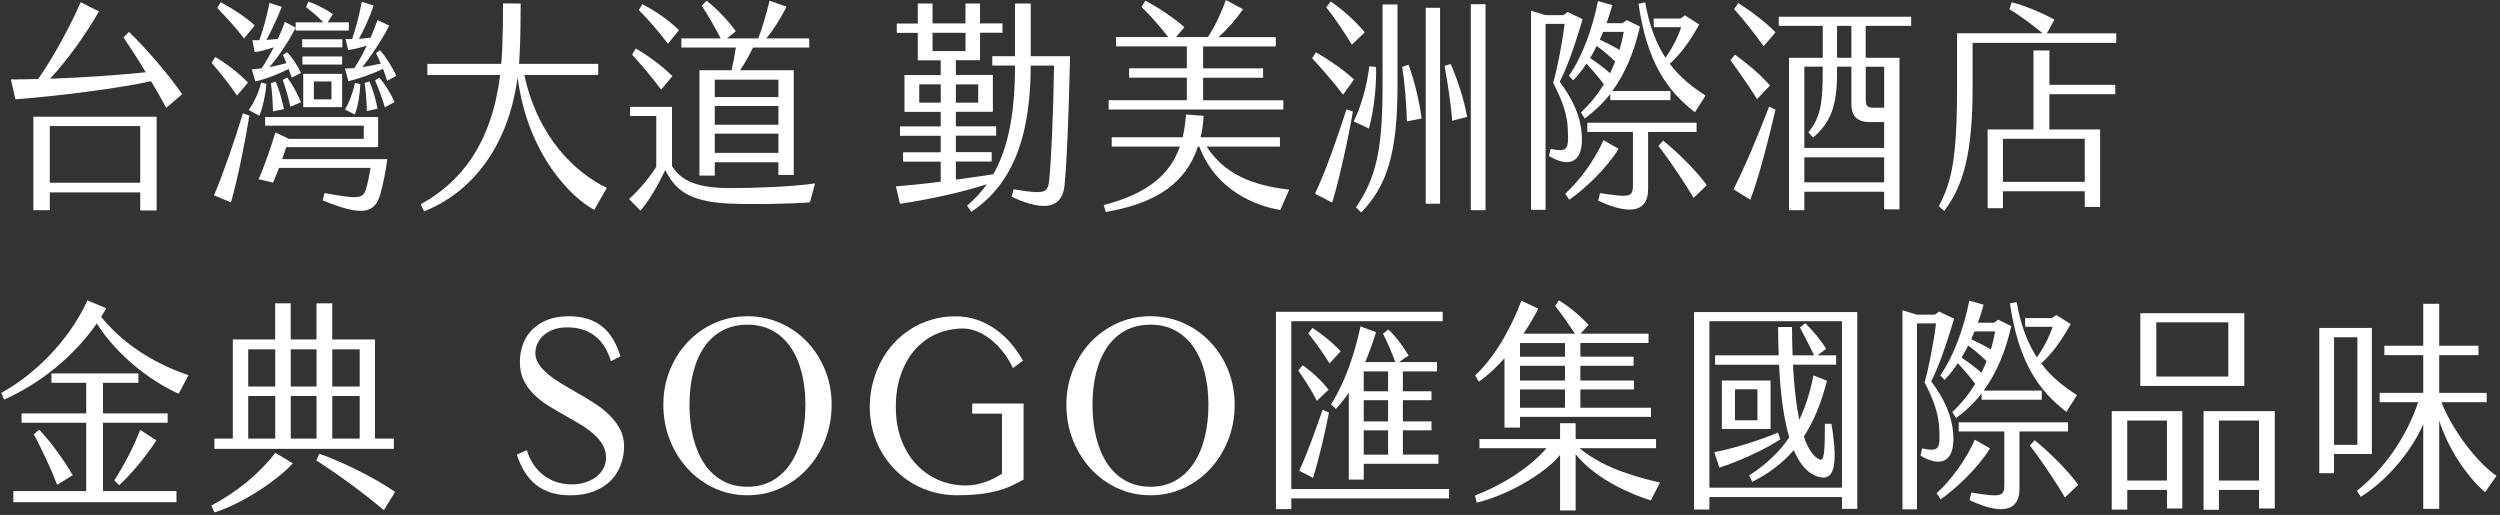
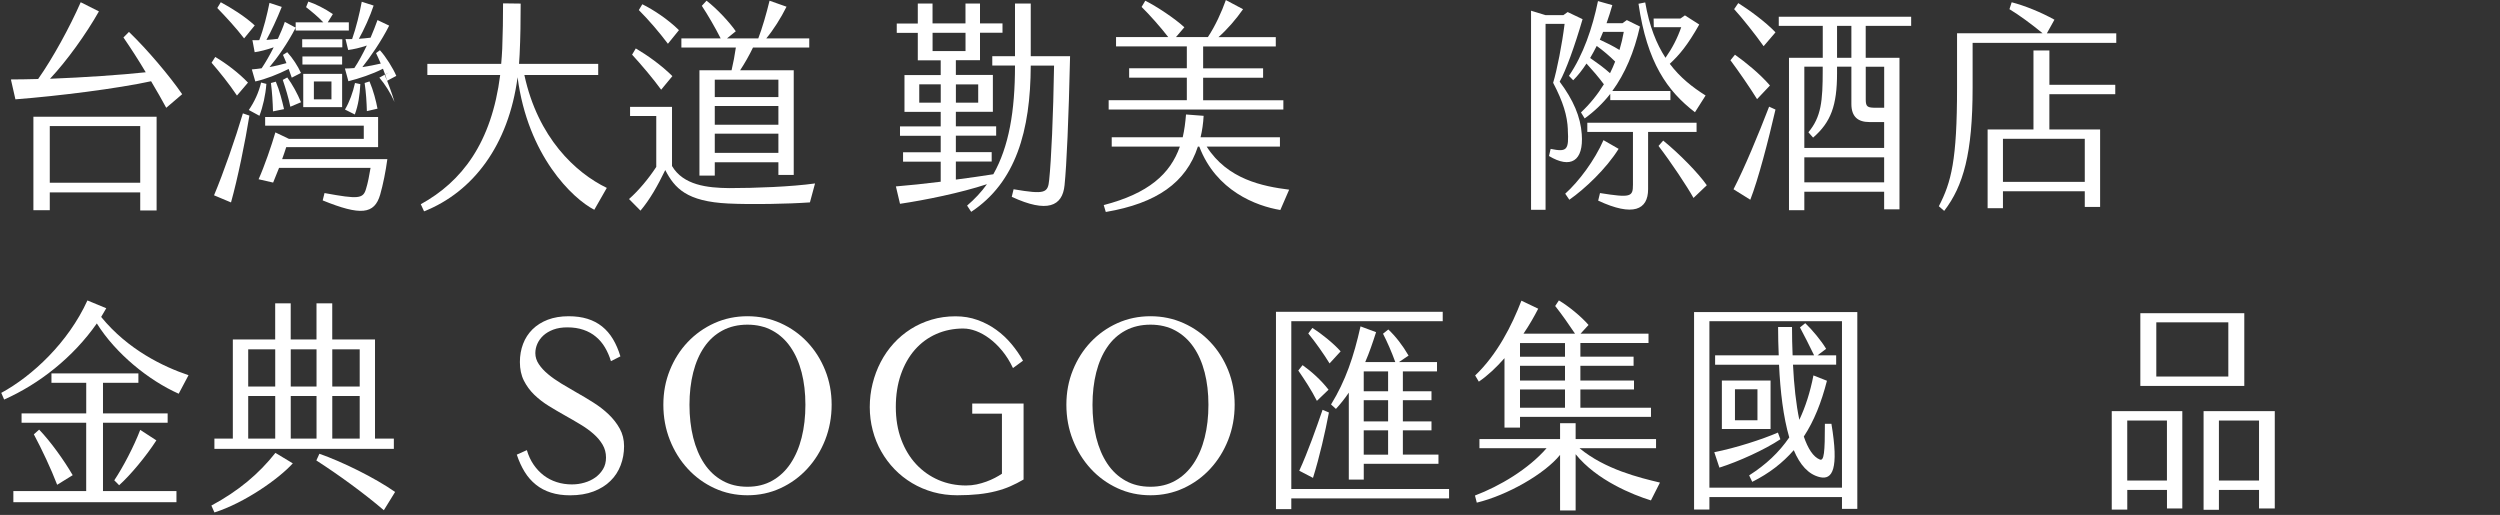
<svg xmlns="http://www.w3.org/2000/svg" id="_圖層_1" data-name="圖層_1" viewBox="0 0 670 138">
  <rect x="0" y="0" width="670" height="138" fill="#333333" stroke="none" />
  <defs>
    <style>
      .cls-1 {
        fill: #fff;
      }
    </style>
  </defs>
  <path class="cls-1" d="M48.83,25.24l-4.28,3.65c-1.1-2.03-2.52-4.55-4.06-7.12-9.05,1.97-24.73,3.95-36.36,4.85l-1.21-5.33c2.31,0,4.77-.06,7.3-.12C14.11,15.67,18.72,7.24,21.63.6l4.88,2.45c-3.45,6.1-8.56,13.22-13.11,18.06,9.21-.36,18.92-1.02,25.66-1.74-1.92-3.23-4-6.46-5.98-9.33l1.48-1.49c4.88,4.67,10.97,11.9,14.26,16.69ZM8.96,31.28h33.01v25.12h-4.39v-4.84H13.34v4.78h-4.39v-25.06ZM13.34,48.98h24.24v-15.19H13.34v15.19Z" />
-   <path class="cls-1" d="M63.5,25.6c-2.2-3.29-4.55-6.16-6.8-8.79l.99-1.55c2.91,1.73,6.25,4.24,8.77,6.88l-2.96,3.47ZM65.09,30.38l1.75.6c-1.15,7.12-3.12,16.81-4.93,23.27l-4.55-1.91c2.52-5.98,5.76-15.31,7.73-21.95ZM58.23,2.15l.94-1.55c2.68,1.44,6.47,3.77,9.1,6.22l-2.85,3.47c-2.25-2.93-4.93-5.8-7.19-8.14ZM66.68,29.48c1.48-2.15,2.68-4.72,3.29-7.36l1.42.36c-.22,2.99-.93,6.1-1.86,8.55l-2.85-1.55ZM69.48,10.76c1.15-2.93,2.14-7,2.74-9.99l3.29,1.08c-1.31,3.29-2.85,6.58-4.11,8.85,1.04-.06,2.08-.18,3.07-.3.71-1.55,1.37-3.05,1.86-4.54l2.91,1.55c-2.14,4.19-4.94,8.13-7.02,10.58,1.54-.3,3.07-.66,4.55-1.07-.33-.78-.6-1.49-.94-2.21l1.15-.72c1.48,1.61,2.79,3.65,3.68,5.56l-2.47,1.26-.83-2.33c-2.85,1.43-6.19,2.75-8.94,3.35l-.93-3.23c.88-.06,1.75-.18,2.63-.3,1.04-1.55,2.19-3.53,3.23-5.62-1.92.66-3.73,1.13-5.1,1.31l-.6-3.23c.6,0,1.2.06,1.81,0ZM75.62,42.64h28.19c-.44,3.29-1.15,6.82-1.92,9.51-1.54,5.33-5.26,5.68-15.41,1.56l.49-1.97c9.1,1.67,10.36,1.55,11.13-1.14.49-1.55.88-3.65,1.21-5.62h-24.52l-1.59,3.95-3.9-.89c1.54-3.41,3.51-9.15,4.5-12.56l3.62,1.73h20.07v-3.53h-26.43v-2.33h30.27v8.08h-24.62c-.33,1.07-.71,2.15-1.1,3.23ZM73.92,21.89c1.04,2.45,1.7,5.2,2.2,7.36l-2.96.6c-.06-2.39-.22-5.08-.55-7.6l1.31-.36ZM77.81,28.59c-.49-2.39-1.26-4.91-2.03-7.18l1.21-.65c1.37,1.85,2.74,4.36,3.68,6.64l-2.85,1.2ZM79.24,8.19v-2.21h7.4c-1.54-1.61-3.02-2.81-4.61-4.06l.6-1.5c1.97.66,4.27,1.79,6.58,3.35l-1.37,2.21h5.65v2.21h-14.26ZM91.74,12.68h-10.75v-2.15h10.75v2.15ZM91.69,17.29h-10.64v-2.15h10.64v2.15ZM81.27,28.71v-8.91h10.42v8.91h-10.42ZM84.12,26.62h4.71v-4.79h-4.71v4.79ZM94.37,10.46c1.04-2.93,2.03-6.94,2.58-9.99l3.18,1.02c-.88,2.75-2.63,6.58-3.95,8.91,1.04-.06,2.08-.18,3.13-.3.71-1.61,1.31-3.23,1.86-4.72l3.13,1.49c-2.14,4.25-5.16,8.55-7.19,11.12,1.7-.24,3.34-.6,4.93-.95-.44-1.02-.88-2.03-1.26-2.81l1.04-.77c1.59,1.73,3.56,4.9,4.39,6.88l-2.47,1.31c-.22-.89-.66-2.03-1.1-3.23-2.91,1.49-6.42,2.63-9.27,3.35l-.93-3.41c.88,0,1.7-.06,2.52-.12,1.1-1.61,2.25-3.77,3.35-6.04-1.92.66-3.62,1.02-5,1.2l-.71-2.93c.55,0,1.15.06,1.75,0ZM92.45,29.36c1.21-2.03,2.14-4.6,2.69-7.12l1.43.3c-.17,3.05-.55,5.62-1.48,8.14l-2.63-1.32ZM98.32,29.78c-.06-2.27-.22-5.08-.6-7.54l1.31-.42c1.04,2.45,1.76,5.26,2.14,7.3l-2.85.66ZM101.67,20.81c1.48,1.73,3.02,4.13,4.06,6.52l-2.58,1.44c-.66-2.27-1.7-5.09-2.63-7.24l1.15-.71Z" />
+   <path class="cls-1" d="M63.5,25.6c-2.2-3.29-4.55-6.16-6.8-8.79l.99-1.55c2.91,1.73,6.25,4.24,8.77,6.88l-2.96,3.47ZM65.09,30.38l1.75.6c-1.15,7.12-3.12,16.81-4.93,23.27l-4.55-1.91c2.52-5.98,5.76-15.31,7.73-21.95ZM58.23,2.15l.94-1.55c2.68,1.44,6.47,3.77,9.1,6.22l-2.85,3.47c-2.25-2.93-4.93-5.8-7.19-8.14ZM66.68,29.48c1.48-2.15,2.68-4.72,3.29-7.36l1.42.36c-.22,2.99-.93,6.1-1.86,8.55l-2.85-1.55ZM69.48,10.76c1.15-2.93,2.14-7,2.74-9.99l3.29,1.08c-1.31,3.29-2.85,6.58-4.11,8.85,1.04-.06,2.08-.18,3.07-.3.71-1.55,1.37-3.05,1.86-4.54l2.91,1.55c-2.14,4.19-4.94,8.13-7.02,10.58,1.54-.3,3.07-.66,4.55-1.07-.33-.78-.6-1.49-.94-2.21l1.15-.72c1.48,1.61,2.79,3.65,3.68,5.56l-2.47,1.26-.83-2.33c-2.85,1.43-6.19,2.75-8.94,3.35l-.93-3.23c.88-.06,1.75-.18,2.63-.3,1.04-1.55,2.19-3.53,3.23-5.62-1.92.66-3.73,1.13-5.1,1.31l-.6-3.23c.6,0,1.2.06,1.81,0ZM75.62,42.64h28.19c-.44,3.29-1.15,6.82-1.92,9.51-1.54,5.33-5.26,5.68-15.41,1.56l.49-1.97c9.1,1.67,10.36,1.55,11.13-1.14.49-1.55.88-3.65,1.21-5.62h-24.52l-1.59,3.95-3.9-.89c1.54-3.41,3.51-9.15,4.5-12.56l3.62,1.73h20.07v-3.53h-26.43v-2.33h30.27v8.08h-24.62c-.33,1.07-.71,2.15-1.1,3.23ZM73.92,21.89c1.04,2.45,1.7,5.2,2.2,7.36l-2.96.6c-.06-2.39-.22-5.08-.55-7.6l1.31-.36ZM77.81,28.59c-.49-2.39-1.26-4.91-2.03-7.18l1.21-.65c1.37,1.85,2.74,4.36,3.68,6.64l-2.85,1.2ZM79.24,8.19v-2.21h7.4c-1.54-1.61-3.02-2.81-4.61-4.06l.6-1.5c1.97.66,4.27,1.79,6.58,3.35l-1.37,2.21h5.65v2.21h-14.26ZM91.74,12.68h-10.75v-2.15h10.75v2.15ZM91.69,17.29h-10.64v-2.15h10.64v2.15ZM81.27,28.71v-8.91h10.42v8.91h-10.42ZM84.12,26.62h4.71v-4.79h-4.71v4.79ZM94.37,10.46c1.04-2.93,2.03-6.94,2.58-9.99l3.18,1.02c-.88,2.75-2.63,6.58-3.95,8.91,1.04-.06,2.08-.18,3.13-.3.71-1.61,1.31-3.23,1.86-4.72l3.13,1.49c-2.14,4.25-5.16,8.55-7.19,11.12,1.7-.24,3.34-.6,4.93-.95-.44-1.02-.88-2.03-1.26-2.81l1.04-.77c1.59,1.73,3.56,4.9,4.39,6.88l-2.47,1.31c-.22-.89-.66-2.03-1.1-3.23-2.91,1.49-6.42,2.63-9.27,3.35l-.93-3.41c.88,0,1.7-.06,2.52-.12,1.1-1.61,2.25-3.77,3.35-6.04-1.92.66-3.62,1.02-5,1.2l-.71-2.93c.55,0,1.15.06,1.75,0ZM92.45,29.36c1.21-2.03,2.14-4.6,2.69-7.12l1.43.3c-.17,3.05-.55,5.62-1.48,8.14l-2.63-1.32ZM98.32,29.78c-.06-2.27-.22-5.08-.6-7.54l1.31-.42c1.04,2.45,1.76,5.26,2.14,7.3l-2.85.66ZM101.67,20.81c1.48,1.73,3.02,4.13,4.06,6.52c-.66-2.27-1.7-5.09-2.63-7.24l1.15-.71Z" />
  <path class="cls-1" d="M162.62,50.36l-3.35,5.86c-5.81-2.99-17.82-14.47-20.56-35.52-2.41,18.24-11.95,30.74-25.06,35.94l-.88-1.91c10.97-6.04,18.97-16.39,21.28-34.63h-19.52v-2.99h19.79c.11-1.32.22-2.69.28-4.07.16-4.01.22-8.26.22-12.14l4.72.06c0,4.67-.06,9.03-.28,13.64l-.16,2.51h21.22v2.99h-19.79c3.62,16.81,13.71,26.2,22.1,30.26Z" />
  <path class="cls-1" d="M218.43,49.16l-1.37,5.08c-5.92.42-15.74.6-21.88.3-11.13-.54-14.37-4.07-16.89-8.97-2.08,4.31-4.17,7.96-6.64,10.88l-3.07-3.11c2.58-2.27,5.27-5.5,7.3-8.61v-13.64h-7.02v-2.45h11.24v15.85c3.02,5.15,9.49,5.86,15.3,5.92,7.02,0,16.67-.36,23.03-1.25ZM177.19,24.04c-2.08-2.87-5.26-6.64-7.79-9.39l.99-1.67c2.96,1.73,6.8,4.43,9.81,7.42l-3.02,3.65ZM171.21,2.69l.93-1.55c3.02,1.49,6.91,4.07,9.82,6.94l-2.96,3.65c-2.25-2.99-4.99-6.22-7.79-9.03ZM197.2,12.74h-14.59v-2.45h10.53c-1.48-2.93-3.51-6.4-5.05-8.73l1.26-1.37c2.74,2.09,6.14,5.74,7.84,8.19l-2.36,1.91h8.39c1.04-2.69,2.2-6.7,3.02-10.1l4.55,1.61c-1.48,2.99-3.56,6.28-5.43,8.49h11.52v2.45h-15.08c-.99,2.09-2.3,4.37-3.45,6.1h14.37v28.05h-4.11v-3.41h-17.05v3.59h-4.11v-28.23h8.61c.44-1.85.88-4.19,1.15-6.1ZM208.61,21.35h-17.05v4.67h17.05v-4.67ZM208.61,28.41h-17.05v5.02h17.05v-5.02ZM208.61,35.83h-17.05v5.14h17.05v-5.14Z" />
  <path class="cls-1" d="M286.78,15.07c-.38,16.99-.93,29.24-1.48,34.57-.55,5.62-4.61,7.54-14.15,3.11l.49-2.03c8.44,1.43,9.21,1.02,9.54-2.51.55-5.2,1.1-17.29,1.31-30.62h-6.25c-.06,17.46-4,31.28-15.96,39.18l-1.1-1.67c2.03-1.73,3.84-3.65,5.32-5.74-7.07,2.33-16.51,4.25-23.3,5.26l-1.1-4.66c3.57-.3,7.78-.72,12.01-1.26v-5.38h-10.09v-2.51h10.09v-4.42h-10.91v-2.51h10.91v-3.89h-9.71v-9.87h9.71v-3.95h-6.14v-7.36h-5.64v-2.51h5.64V.95h3.95v5.32h8.83V.95h3.89v5.32h6.03v2.51h-6.03v7.36h-6.47v3.95h9.92v9.87h-9.92v3.89h10.8v2.51h-10.8v4.42h9.6v2.51h-9.6v4.84c3.62-.48,7.07-.95,10.04-1.43,4.17-7.36,5.81-16.87,5.81-29.07v-.06h-6.09v-2.51h6.09V.95h4.22v14.12h10.53ZM252.12,27.51v-4.9h-5.76v4.9h5.76ZM258.76,13.69v-4.9h-8.83v4.9h8.83ZM256.18,22.61v4.9h5.98v-4.9h-5.98Z" />
  <path class="cls-1" d="M345.49,50.84l-2.36,5.44c-6.47-1.07-17.22-5.14-21.72-16.99h-.38c-3.13,9.63-11.02,15.19-24.68,17.52l-.55-1.85c11.96-3.11,17.82-8.31,20.4-15.67h-18.26v-2.51h19.03c.44-1.91.71-3.95.88-6.1l4.72.36c-.11,2.03-.38,3.95-.82,5.74h21.27v2.51h-19.63c5.59,8.79,15.03,10.65,22.1,11.54ZM343.95,29.36h-46.83v-2.51h20.95v-6.04h-15.46v-2.51h15.46v-5.86h-18.97v-2.51h13.98c-1.97-2.57-5.05-6.04-7.13-8.07l.99-1.67c3.07,1.55,7.95,4.78,10.47,7.12l-2.25,2.63h8.55c1.97-2.93,3.73-6.82,4.82-9.92l4.61,2.45c-1.92,2.75-4.22,5.39-6.58,7.48h15.35v2.51h-19.47v5.86h16.07v2.51h-16.07v6.04h21.5v2.51Z" />
-   <path class="cls-1" d="M351.67,15.61l.99-1.61c3.07,1.79,7.29,4.55,10.2,7.3l-2.91,4.07c-2.58-3.41-5.87-7.12-8.28-9.75ZM352.43,51.91c2.91-6.16,5.92-14.89,8.44-22.61l1.7.6c-1.26,7.42-3.73,18.48-5.54,24.4l-4.61-2.39ZM355.45,1.97l1.15-1.56c2.96,1.91,6.63,5.21,9.15,8.26l-3.45,3.29c-2.03-3.35-4.6-7.12-6.85-9.98ZM362.8,32.54c2.2-4.49,3.62-10.05,4.17-14.78l1.81.18c.17,4.67-.55,11.66-1.92,16.51l-4.06-1.91ZM363.4,55.56c5.59-8.08,7.13-16.15,7.13-32.66V1.19h4v21.71c0,17.94-2.69,26.74-9.71,34.03l-1.43-1.37ZM375.79,17.94l1.7-.6c1.59,4.24,2.96,10.16,3.51,14.41l-3.95.78c-.17-4.97-.55-10.05-1.26-14.6ZM382.1,2.09h3.84v52.51h-3.84V2.09ZM387.15,17.64l1.64-.48c1.92,4.42,3.68,9.86,4.39,14.17l-4,1.02c-.33-4.61-1.21-10.05-2.03-14.72ZM394.17,1.13h3.95v55.2h-3.95V1.13Z" />
  <path class="cls-1" d="M420.19,34.75c-.16-3.77-1.26-7.42-3.95-12.56,1.04-3.41,2.41-10.41,3.07-15.79h-5.1v49.82h-3.89V2.87l3.89,1.19h4.77l1.15-.83,4,1.91c-2.14,7.36-4.5,13.82-6.14,16.75,3.67,4.91,5.59,9.39,5.92,14.06.55,7.3-3.02,9.33-8.78,5.86l.44-1.91c4.39.89,4.93.36,4.6-5.15ZM420.58,53.53l-1.1-1.62c3.67-3.29,7.9-8.97,10.25-14.35l4.06,2.33c-3.29,5.32-9.15,10.82-13.21,13.64ZM420.47,20.33c3.84-5.62,6.3-12.8,7.79-20.04l3.84,1.08c-.44,1.55-.94,3.17-1.54,4.84h4.28l1.15-.83,3.51,1.73c-1.54,6.88-4,12.62-7.4,17.28h15.57v2.45h-16.12v-1.68c-1.97,2.51-4.28,4.73-6.86,6.58l-.99-1.61c2.36-2.21,4.45-4.79,6.14-7.54-1.31-1.79-3.18-3.95-4.66-5.56-1.09,1.67-2.3,3.23-3.56,4.48l-1.15-1.19ZM441.69,35.35v15.37c0,5.5-4.01,7.42-13.38,3.05l.49-2.03c8.23,1.31,8.83,1.01,8.83-2.21v-14.18h-12.23v-2.45h29.28v2.45h-13ZM431.49,19.61c.49-1.01.99-2.09,1.37-3.11-1.43-1.43-3.34-3.05-4.94-4.19-.55,1.08-1.15,2.21-1.76,3.23,1.65,1.14,3.73,2.63,5.32,4.07ZM429.63,8.55c-.28.72-.6,1.43-.88,2.09,1.59.72,3.62,1.73,5.27,2.75.49-1.62.88-3.29,1.15-4.85h-5.54ZM439.11,1.01l1.81-.36c1.1,6.4,3.02,11.12,5.43,14.84,1.81-2.57,3.18-5.21,4.22-8.2h-7.35l-.05-2.33h7.18l1.21-.84,3.84,2.45c-3.13,5.56-5.37,8.2-7.9,10.53,2.79,3.71,6.09,6.28,9.6,8.49l-2.85,4.49c-7.4-5.68-12.83-13.28-15.13-29.07ZM457.43,49.64l-3.57,3.41c-1.7-3.05-5.98-9.51-9.38-13.94l1.26-1.43c4.33,3.53,9.38,8.67,11.68,11.96Z" />
  <path class="cls-1" d="M470.89,26.56c-1.97-3.17-4.94-7.48-7.13-10.41l1.21-1.49c2.85,2.03,6.58,5.02,9.38,8.25l-3.45,3.65ZM474.13,28.59l1.7.77c-1.92,8.32-4.61,18.72-6.75,24.17l-4.5-2.81c2.91-5.62,6.69-14.71,9.54-22.13ZM465.85.83c2.79,1.73,7.4,5.09,9.98,7.84l-3.18,3.71c-2.14-3.05-5.76-7.6-7.9-9.93l1.1-1.61ZM500.01,6.94v8.55h9.05v40.61h-4.11v-4.72h-21.39v4.96h-4.11V15.49h9.05V6.94h-11.79v-2.45h35.48v2.45h-12.17ZM483.56,17.88v21.77h21.39v-6.94h-3.95c-3.02,0-4.83-1.38-4.83-4.85v-9.99h-3.84v1.73c0,8.67-1.65,13.16-6.42,17.28l-1.26-1.43c3.45-4.13,3.84-8.37,3.84-16.57v-1.02h-4.94ZM504.95,48.86v-6.7h-21.39v6.7h21.39ZM496.17,6.94h-3.84v8.55h3.84V6.94ZM504.95,17.88h-4.93v8.79c0,2.03.49,2.21,2.91,2.21h2.03v-11.01Z" />
  <path class="cls-1" d="M567.16,8.91v2.57h-38.5v12.02c0,17.58-2.47,26.32-7.62,33.02l-1.43-1.25c3.34-6.46,4.88-12.26,4.88-31.76v-14.59h22.93c-2.96-2.45-6.14-4.79-8.89-6.46l.6-1.85c3.51.9,7.9,2.69,11.46,4.67l-2.03,3.65h18.59ZM549.23,22.73h17.66v2.51h-17.66v9.45h13.6v20.76h-4.11v-4.19h-21.93v4.54h-4.11v-21.11h12.29V13.52h4.27v9.21ZM536.79,37.2v11.54h21.93v-11.54h-21.93Z" />
  <path class="cls-1" d="M50.52,100.56l-2.63,4.96c-8.06-3.59-16.89-10.76-21.94-18.84-6.36,9.09-15.41,16.21-24.84,20.4l-.77-1.79c8.28-4.49,17.94-13.46,23.09-24.77l5.05,2.09-1.37,2.33c7.19,8.8,16.67,13.34,23.41,15.61ZM27.6,131.6h19.69v2.99H3.58v-2.99h19.52v-18.3H5.78v-2.51h17.33v-8.2h-9.32v-2.51h23.3v2.51h-9.49v8.2h17.33v2.51h-17.33v18.3ZM19.48,127.35l-4.16,2.57c-1.65-4.31-4.11-9.51-6.25-13.52l1.42-1.26c3.07,3.17,6.69,8.25,8.99,12.2ZM30.62,128.73c2.36-3.53,5.27-9.09,6.96-13.52l4.33,2.81c-2.74,4.25-6.97,9.33-9.98,12.02l-1.31-1.32Z" />
  <path class="cls-1" d="M56.65,135.49c7.24-3.89,12.72-8.49,17.16-14.12l4.66,2.81c-3.73,4.13-12.89,10.58-21,13.16l-.82-1.85ZM57.47,117.54h4.93v-26.56h11.35v-9.69h4.16v9.69h6.91v-9.69h4.22v9.69h11.46v26.56h5.05v2.75h-48.09v-2.75ZM73.76,93.62h-7.24v9.98h7.24v-9.98ZM73.76,106.12h-7.24v11.42h7.24v-11.42ZM84.83,93.62h-6.91v9.98h6.91v-9.98ZM84.83,106.12h-6.91v11.42h6.91v-11.42ZM84.78,123.4l.82-1.79c6.03,2.09,14.91,6.46,20.29,10.23l-3.02,4.9c-5.37-4.6-12.23-9.57-18.09-13.34ZM96.4,93.62h-7.35v9.98h7.35v-9.98ZM96.4,106.12h-7.35v11.42h7.35v-11.42Z" />
  <path class="cls-1" d="M153.31,129.82c1.12,0,2.22-.15,3.31-.47,1.09-.31,2.06-.77,2.92-1.38.85-.61,1.54-1.36,2.08-2.25.53-.89.79-1.92.79-3.1,0-1.27-.31-2.42-.92-3.46s-1.43-2-2.44-2.89c-1.01-.89-2.18-1.73-3.5-2.52-1.32-.8-2.68-1.59-4.08-2.37-1.48-.83-2.94-1.69-4.39-2.58-1.44-.89-2.74-1.89-3.9-3.01-1.15-1.12-2.08-2.39-2.79-3.8-.71-1.42-1.06-3.08-1.06-4.97,0-1.75.29-3.38.86-4.87.57-1.5,1.41-2.79,2.52-3.89,1.11-1.09,2.48-1.96,4.1-2.58,1.63-.62,3.49-.93,5.58-.93,1.88,0,3.57.23,5.05.69s2.8,1.15,3.93,2.06c1.13.91,2.1,2.03,2.9,3.37s1.47,2.88,2,4.64l-2.54,1.28c-.4-1.34-.94-2.56-1.6-3.68-.66-1.12-1.48-2.08-2.43-2.87-.95-.8-2.06-1.42-3.33-1.85-1.27-.44-2.71-.66-4.31-.66-1.44,0-2.69.2-3.77.6-1.08.41-1.97.94-2.68,1.59-.71.66-1.24,1.4-1.6,2.21-.36.82-.54,1.66-.54,2.51,0,1.04.31,2.02.94,2.96.62.94,1.45,1.83,2.47,2.68,1.02.85,2.2,1.68,3.51,2.48,1.31.79,2.65,1.58,4.03,2.37,1.52.85,3.04,1.76,4.56,2.72,1.52.96,2.9,2.02,4.12,3.18,1.22,1.17,2.22,2.44,2.99,3.84.77,1.39,1.16,2.96,1.16,4.69,0,1.82-.3,3.53-.92,5.14-.61,1.6-1.52,3-2.73,4.18-1.2,1.19-2.71,2.13-4.52,2.82-1.8.69-3.9,1.04-6.29,1.04-1.9,0-3.62-.24-5.13-.72-1.52-.48-2.87-1.19-4.04-2.13-1.17-.94-2.18-2.08-3.01-3.43-.83-1.35-1.54-2.89-2.11-4.62l2.7-1.21c.42,1.45,1.02,2.74,1.79,3.87.77,1.13,1.67,2.09,2.71,2.89,1.04.79,2.2,1.4,3.49,1.81,1.29.42,2.67.62,4.12.62Z" />
  <path class="cls-1" d="M200.32,132.73c-3.17,0-6.12-.63-8.86-1.9-2.74-1.27-5.12-3-7.15-5.21-2.03-2.2-3.63-4.77-4.79-7.71-1.16-2.94-1.74-6.08-1.74-9.43s.58-6.39,1.74-9.27c1.16-2.88,2.76-5.4,4.79-7.54,2.03-2.14,4.41-3.83,7.15-5.07,2.73-1.23,5.69-1.85,8.86-1.85s6.12.62,8.87,1.85c2.75,1.24,5.14,2.92,7.16,5.07,2.03,2.14,3.63,4.66,4.79,7.54,1.16,2.88,1.74,5.97,1.74,9.27s-.58,6.48-1.74,9.43c-1.16,2.94-2.76,5.51-4.79,7.71-2.02,2.2-4.41,3.94-7.16,5.21-2.75,1.27-5.7,1.9-8.87,1.9ZM200.32,130.45c2.51,0,4.74-.54,6.67-1.64,1.94-1.09,3.56-2.62,4.87-4.58,1.31-1.96,2.31-4.28,2.98-6.95.67-2.67,1.01-5.6,1.01-8.79s-.34-6.06-1.01-8.68c-.68-2.63-1.67-4.89-2.98-6.79-1.31-1.9-2.93-3.38-4.87-4.43-1.93-1.05-4.16-1.58-6.67-1.58s-4.78.53-6.72,1.58c-1.95,1.05-3.57,2.52-4.87,4.43-1.3,1.9-2.28,4.16-2.95,6.79-.66,2.63-1,5.52-1,8.68s.33,6.11,1,8.79c.67,2.67,1.65,4.99,2.95,6.95,1.3,1.96,2.92,3.49,4.87,4.58,1.94,1.1,4.18,1.64,6.72,1.64Z" />
  <path class="cls-1" d="M258.22,88.04c-2.64,0-5.07.49-7.29,1.47-2.22.98-4.13,2.39-5.74,4.22-1.61,1.84-2.86,4.05-3.76,6.64-.9,2.6-1.35,5.49-1.35,8.7s.48,6.14,1.46,8.74c.97,2.6,2.31,4.8,4.01,6.62,1.7,1.82,3.69,3.22,5.97,4.21,2.28.98,4.75,1.47,7.39,1.47.97,0,1.91-.1,2.84-.29.92-.2,1.78-.45,2.6-.75.82-.3,1.58-.63,2.28-1,.71-.37,1.34-.74,1.89-1.11v-16.09h-7.96v-2.73h13.76v20.37c-1.18.69-2.37,1.3-3.56,1.82-1.19.52-2.49.96-3.88,1.31-1.4.36-2.93.63-4.61.81-1.68.18-3.59.28-5.72.28-2.26,0-4.4-.28-6.43-.84-2.03-.57-3.92-1.37-5.66-2.41-1.74-1.04-3.31-2.27-4.71-3.72-1.39-1.44-2.59-3.04-3.58-4.79-1-1.75-1.76-3.63-2.28-5.65-.53-2.02-.79-4.1-.79-6.24s.25-4.23.76-6.28c.51-2.04,1.23-3.97,2.17-5.77.94-1.81,2.09-3.47,3.45-4.97,1.36-1.5,2.9-2.79,4.6-3.87,1.7-1.08,3.56-1.92,5.58-2.52,2.02-.6,4.16-.9,6.42-.9,2.11,0,4.08.33,5.91.99,1.83.66,3.5,1.53,5.01,2.63,1.51,1.09,2.87,2.36,4.07,3.8,1.2,1.44,2.24,2.93,3.1,4.48l-2.69,1.97c-.84-1.78-1.82-3.33-2.91-4.65-1.1-1.33-2.25-2.43-3.44-3.31-1.19-.88-2.38-1.53-3.56-1.97-1.19-.44-2.29-.66-3.33-.66Z" />
  <path class="cls-1" d="M308.33,132.73c-3.17,0-6.12-.63-8.86-1.9-2.74-1.27-5.12-3-7.15-5.21-2.03-2.2-3.62-4.77-4.79-7.71-1.16-2.94-1.74-6.08-1.74-9.43s.58-6.39,1.74-9.27c1.16-2.88,2.76-5.4,4.79-7.54,2.03-2.14,4.41-3.83,7.15-5.07,2.73-1.23,5.69-1.85,8.86-1.85s6.12.62,8.87,1.85c2.75,1.24,5.14,2.92,7.16,5.07,2.03,2.14,3.63,4.66,4.79,7.54,1.16,2.88,1.74,5.97,1.74,9.27s-.58,6.48-1.74,9.43c-1.16,2.94-2.76,5.51-4.79,7.71-2.02,2.2-4.41,3.94-7.16,5.21-2.75,1.27-5.7,1.9-8.87,1.9ZM308.33,130.45c2.51,0,4.74-.54,6.67-1.64,1.94-1.09,3.56-2.62,4.87-4.58,1.31-1.96,2.31-4.28,2.98-6.95.67-2.67,1.01-5.6,1.01-8.79s-.34-6.06-1.01-8.68c-.68-2.63-1.67-4.89-2.98-6.79-1.31-1.9-2.93-3.38-4.87-4.43-1.93-1.05-4.16-1.58-6.67-1.58s-4.78.53-6.72,1.58c-1.95,1.05-3.57,2.52-4.87,4.43-1.3,1.9-2.28,4.16-2.95,6.79-.66,2.63-1,5.52-1,8.68s.33,6.11,1,8.79c.67,2.67,1.65,4.99,2.95,6.95,1.3,1.96,2.92,3.49,4.87,4.58,1.94,1.1,4.18,1.64,6.72,1.64Z" />
  <path class="cls-1" d="M388.35,133.57h-42.28v2.87h-4.11v-52.87h44.69v2.51h-40.58v44.97h42.28v2.51ZM356.05,104.44l-3.12,2.99c-1.49-2.93-3.18-5.5-4.99-8.13l1.15-1.44c2.2,1.56,4.88,3.89,6.96,6.58ZM351.88,128.07l-3.68-1.91c2.36-5.15,4.55-11.42,6.25-16.33l1.7.72c-.99,5.2-2.47,11.78-4.27,17.53ZM356.32,97.39c-1.54-2.51-3.95-5.92-5.7-8.02l1.1-1.49c2.36,1.49,5.59,4.07,7.57,6.28l-2.96,3.23ZM361.48,128.55v-23.32c-1.09,1.61-2.25,3.05-3.45,4.36l-1.31-1.19c3.89-6.34,6.09-12.8,7.9-20.93l4.17,1.55c-.88,2.75-1.81,5.5-2.91,8.02h8.06c-.94-2.63-2.2-5.5-3.29-7.6l1.42-1.14c1.92,1.79,3.84,4.25,5.43,7l-2.58,1.73h10.2v2.51h-9.15v5.32h7.67v2.39h-7.67v5.68h7.67v2.39h-7.67v6.52h9.54v2.45h-20.02v4.24h-4ZM372.01,99.54h-6.53v5.32h6.53v-5.32ZM372.01,107.26h-6.53v5.68h6.53v-5.68ZM372.01,115.33h-6.53v6.52h6.53v-6.52Z" />
  <path class="cls-1" d="M444.87,129.33l-2.42,4.78c-4.82-1.49-14.53-5.38-20.18-12.38v15.07h-4.17v-14.89c-4.17,5.14-14.15,10.82-22.32,12.8l-.49-1.91c6.63-2.51,14.31-7.06,19.19-12.68h-17.99v-2.45h21.61v-4.25h4.17v4.25h21.55v2.45h-20.51c6.85,5.68,16.07,7.9,21.55,9.21ZM396.33,102.29l-.99-1.67c5.93-5.62,9.87-13.46,12.4-20.04l4.5,2.15c-1.04,2.03-2.36,4.37-3.95,6.7h13.82c-1.59-2.39-3.51-5.14-5.32-7.42l.99-1.5c2.52,1.5,5.87,4.19,7.95,6.58l-2.14,2.33h18.21v2.51h-18.26v3.65h14.26v2.45h-14.26v3.95h14.37v2.39h-14.37v4.9h18.92v2.45h-35.1v2.87h-4.16v-18.6c-2.14,2.45-4.5,4.67-6.86,6.28ZM419.42,91.95h-12.06v3.65h12.06v-3.65ZM419.42,98.04h-12.06v3.95h12.06v-3.95ZM419.42,104.38h-12.06v4.9h12.06v-4.9Z" />
  <path class="cls-1" d="M497.76,83.63v52.75h-4.11v-3.17h-35.53v3.35h-4.11v-52.93h43.76ZM493.65,86.09h-35.53v44.61h35.53v-44.61ZM460.8,125.32l-1.37-4.13c5.7-1.13,12.78-3.41,17.05-5.26l.66,1.79c-4.11,2.75-11.19,5.98-16.34,7.6ZM476.81,97.74h-17.16v-2.51h17.05c-.11-2.51-.17-5.09-.17-7.6h3.73c0,2.57.05,5.14.16,7.6h5.76c-1.1-2.33-2.74-5.5-3.79-7.48l1.42-1.14c1.76,1.67,4.34,4.73,5.59,6.88l-2.3,1.73h4.99v2.51h-11.57c.27,5.51.82,10.59,1.7,14.78,1.64-3.47,2.91-7.42,3.78-11.9l3.62,1.43c-1.48,5.8-3.45,10.77-6.2,14.95,1.1,3.23,2.52,5.45,4.28,6.16,1.15.48,1.37-1.91,1.37-9.57h1.75c2.03,12.14.28,15.07-3.07,14.3-3.13-.72-5.38-3.35-7.02-7.24-2.97,3.41-6.58,6.22-11.13,8.49l-.83-1.73c4.5-2.87,8.01-6.16,10.75-10.17-1.59-5.44-2.41-12.32-2.74-19.5ZM461.46,114.97v-12.98h13.05v12.98h-13.05ZM464.97,112.64h6.03v-8.31h-6.03v8.31Z" />
-   <path class="cls-1" d="M519.73,115.03c-.16-3.77-1.26-7.42-3.95-12.56,1.04-3.41,2.41-10.41,3.07-15.79h-5.1v49.82h-3.89v-53.35l3.89,1.19h4.77l1.15-.83,4.01,1.91c-2.14,7.36-4.5,13.82-6.14,16.75,3.67,4.91,5.59,9.39,5.92,14.06.55,7.3-3.02,9.33-8.78,5.86l.44-1.91c4.39.89,4.93.36,4.6-5.15ZM520.11,133.81l-1.1-1.62c3.67-3.29,7.9-8.97,10.25-14.35l4.06,2.33c-3.29,5.32-9.15,10.82-13.21,13.64ZM520,100.62c3.84-5.62,6.3-12.8,7.78-20.04l3.84,1.08c-.44,1.55-.93,3.17-1.54,4.84h4.28l1.15-.83,3.51,1.73c-1.54,6.88-4,12.62-7.4,17.28h15.57v2.45h-16.12v-1.68c-1.97,2.51-4.28,4.73-6.86,6.58l-.99-1.61c2.36-2.21,4.45-4.79,6.14-7.54-1.31-1.79-3.18-3.95-4.66-5.56-1.09,1.67-2.3,3.23-3.56,4.48l-1.15-1.19ZM541.22,115.63v15.37c0,5.5-4,7.42-13.38,3.05l.49-2.03c8.23,1.31,8.83,1.01,8.83-2.21v-14.18h-12.23v-2.45h29.29v2.45h-13ZM531.03,99.9c.49-1.01.99-2.09,1.37-3.11-1.43-1.43-3.34-3.05-4.93-4.19-.55,1.08-1.15,2.21-1.76,3.23,1.65,1.14,3.73,2.63,5.32,4.07ZM529.16,88.83c-.28.72-.6,1.43-.88,2.09,1.59.72,3.62,1.73,5.27,2.75.49-1.62.88-3.29,1.15-4.85h-5.54ZM538.65,81.3l1.81-.36c1.1,6.4,3.02,11.12,5.43,14.84,1.81-2.57,3.18-5.21,4.22-8.2h-7.35l-.05-2.33h7.18l1.21-.84,3.84,2.45c-3.13,5.56-5.37,8.2-7.9,10.53,2.79,3.71,6.09,6.28,9.6,8.49l-2.85,4.49c-7.4-5.68-12.83-13.28-15.13-29.07ZM556.96,129.93l-3.56,3.41c-1.7-3.05-5.98-9.51-9.38-13.94l1.26-1.43c4.34,3.53,9.38,8.67,11.68,11.96Z" />
  <path class="cls-1" d="M565.94,110.19h18.92v26.08h-4.11v-4.96h-10.64v5.26h-4.16v-26.37ZM580.74,128.79v-16.09h-10.64v16.09h10.64ZM573.61,83.93h27.86v19.5h-27.86v-19.5ZM597.19,100.92v-14.54h-19.3v14.54h19.3ZM590.56,110.19h19.08v26.08h-4.22v-4.96h-10.75v5.32h-4.11v-26.43ZM605.42,128.79v-16.09h-10.75v16.09h10.75Z" />
-   <path class="cls-1" d="M635.67,121.67h-10.15v5.14h-3.95v-38.93h14.09v33.79ZM631.78,90.39h-6.25v28.83h6.25v-28.83ZM669.07,127.53l-3.07,4.37c-5.05-4.31-10.09-12.08-12.29-19.2v23.68h-4.28v-22.67c-3.13,7.06-9.33,14.77-16.73,19.44l-1.04-1.61c7.07-5.68,13.16-14.06,16.4-23.75h-10.31v-2.51h11.68v-10.11h-10.42v-2.51h10.42v-11.24h4.28v11.24h10.53v2.51h-10.53v10.11h12.72v2.51h-12.12c2.3,6.16,8.61,15.43,14.75,19.74Z" />
</svg>